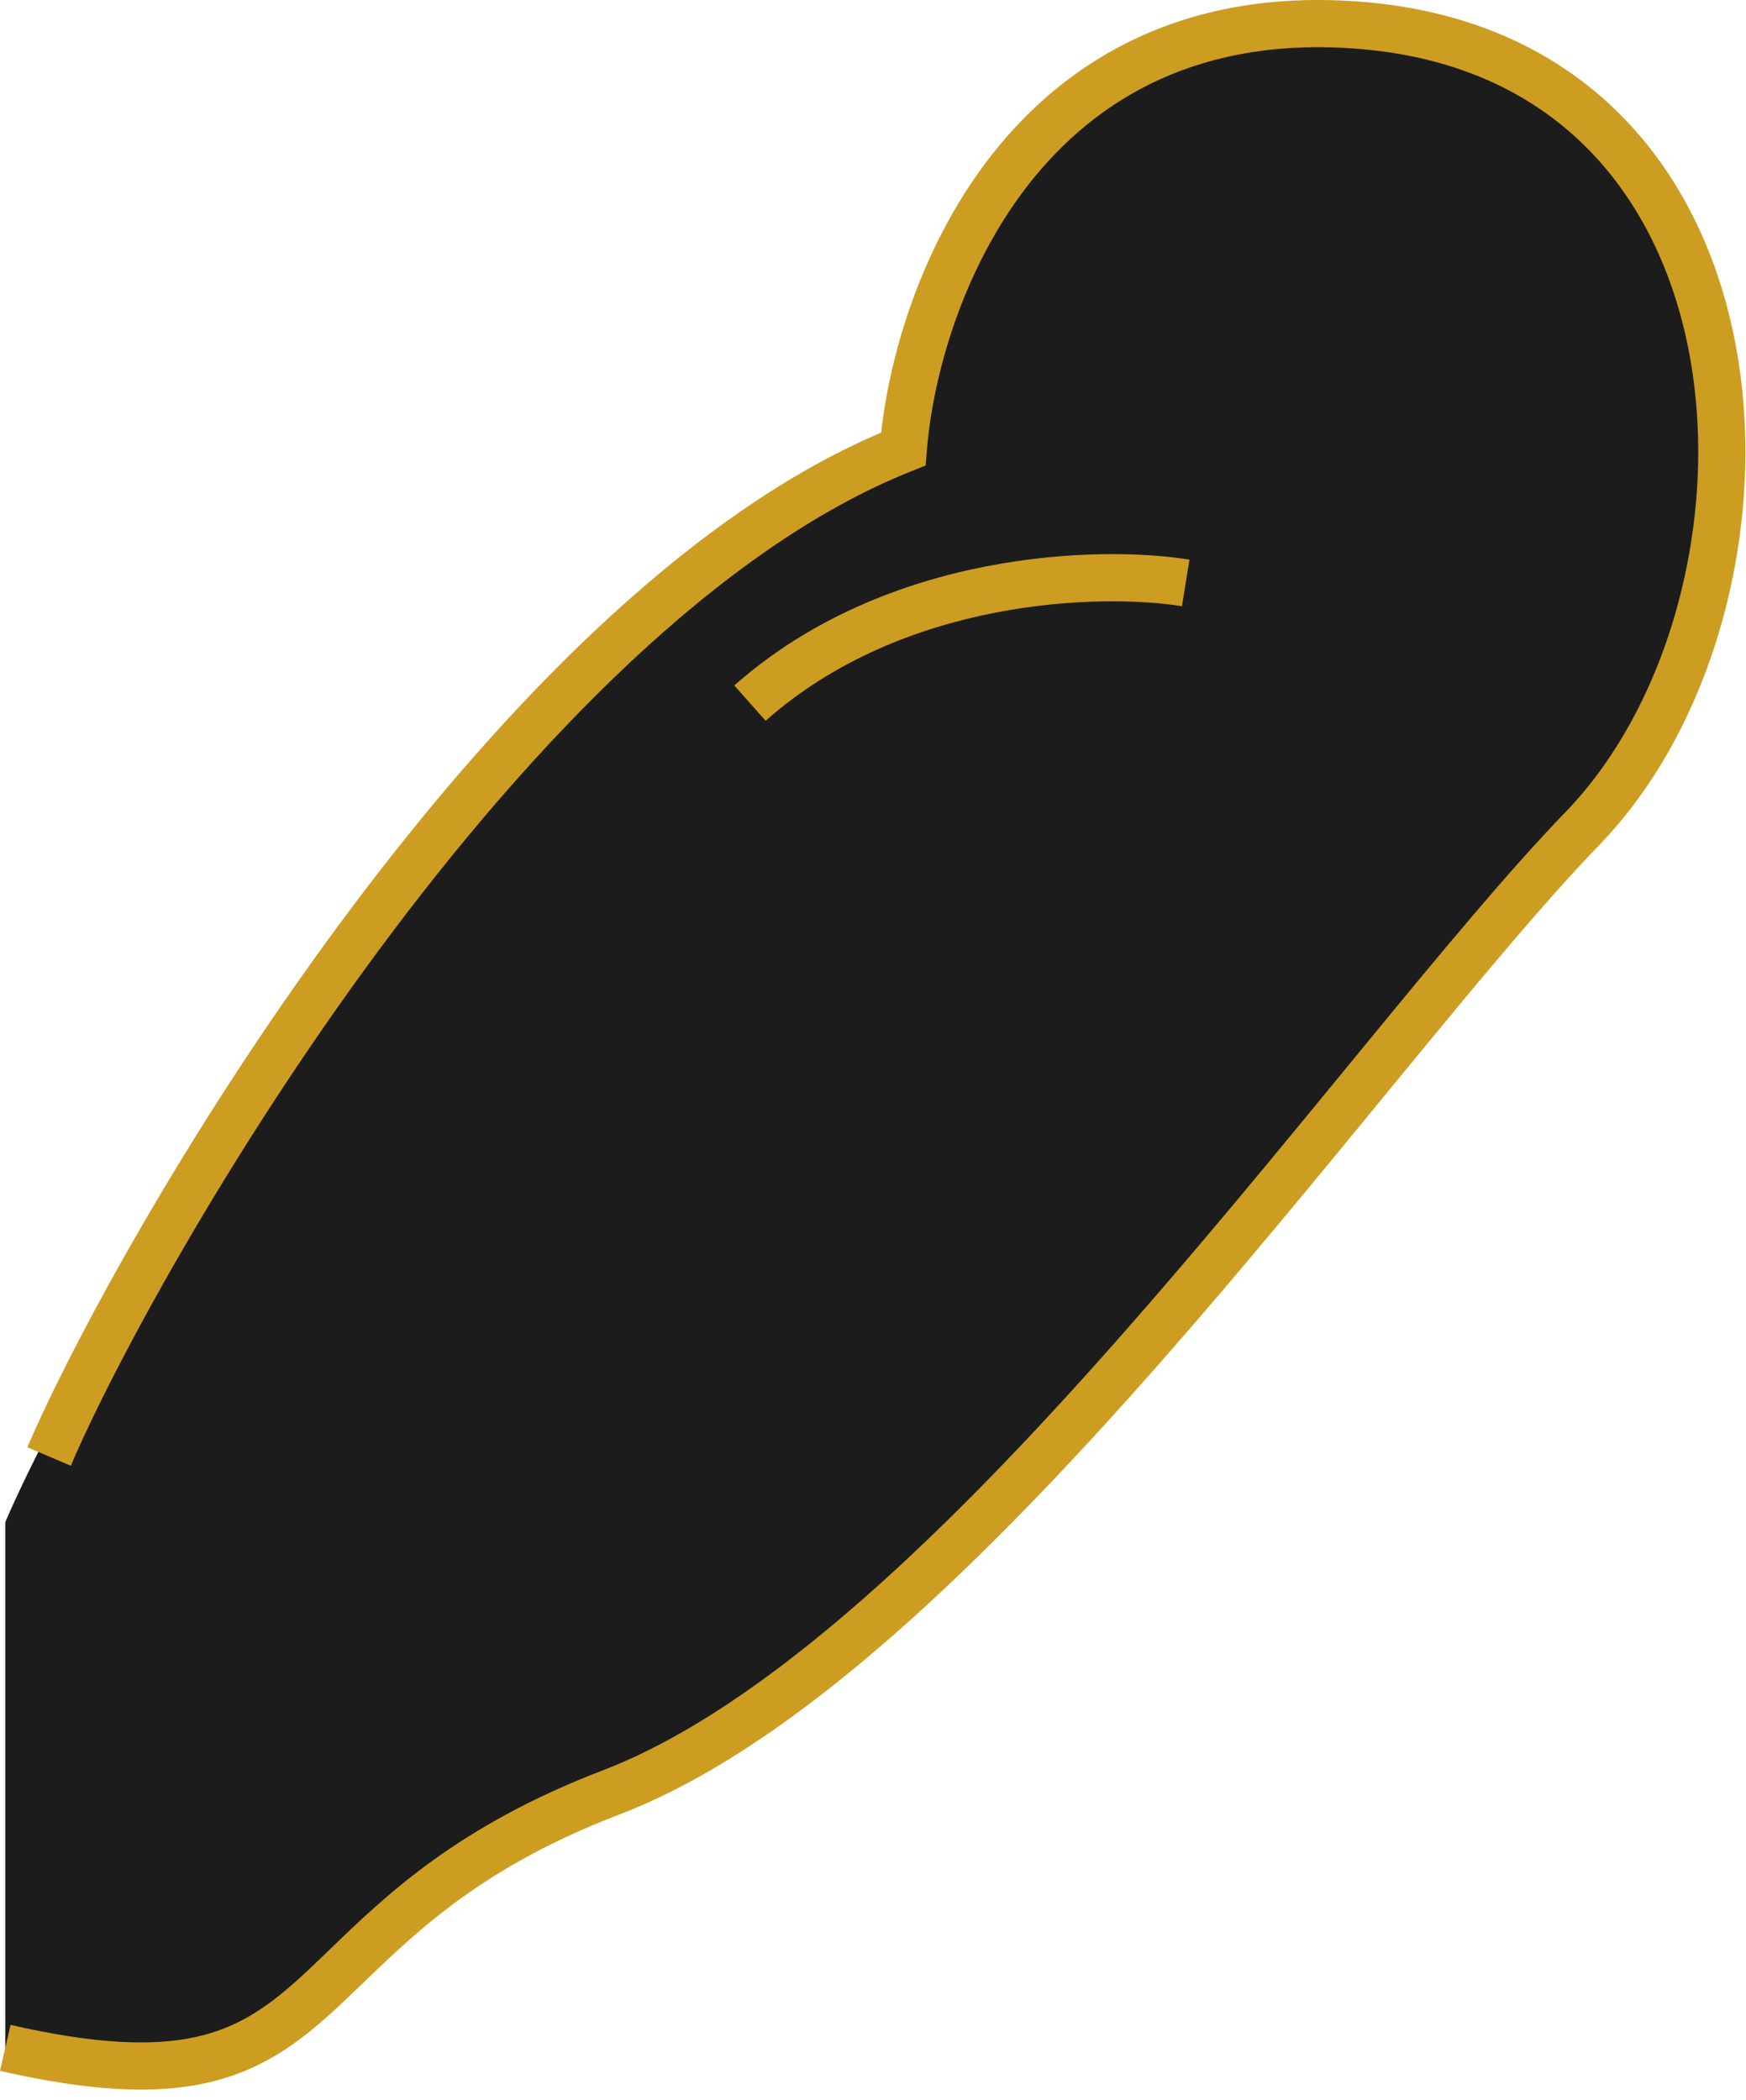
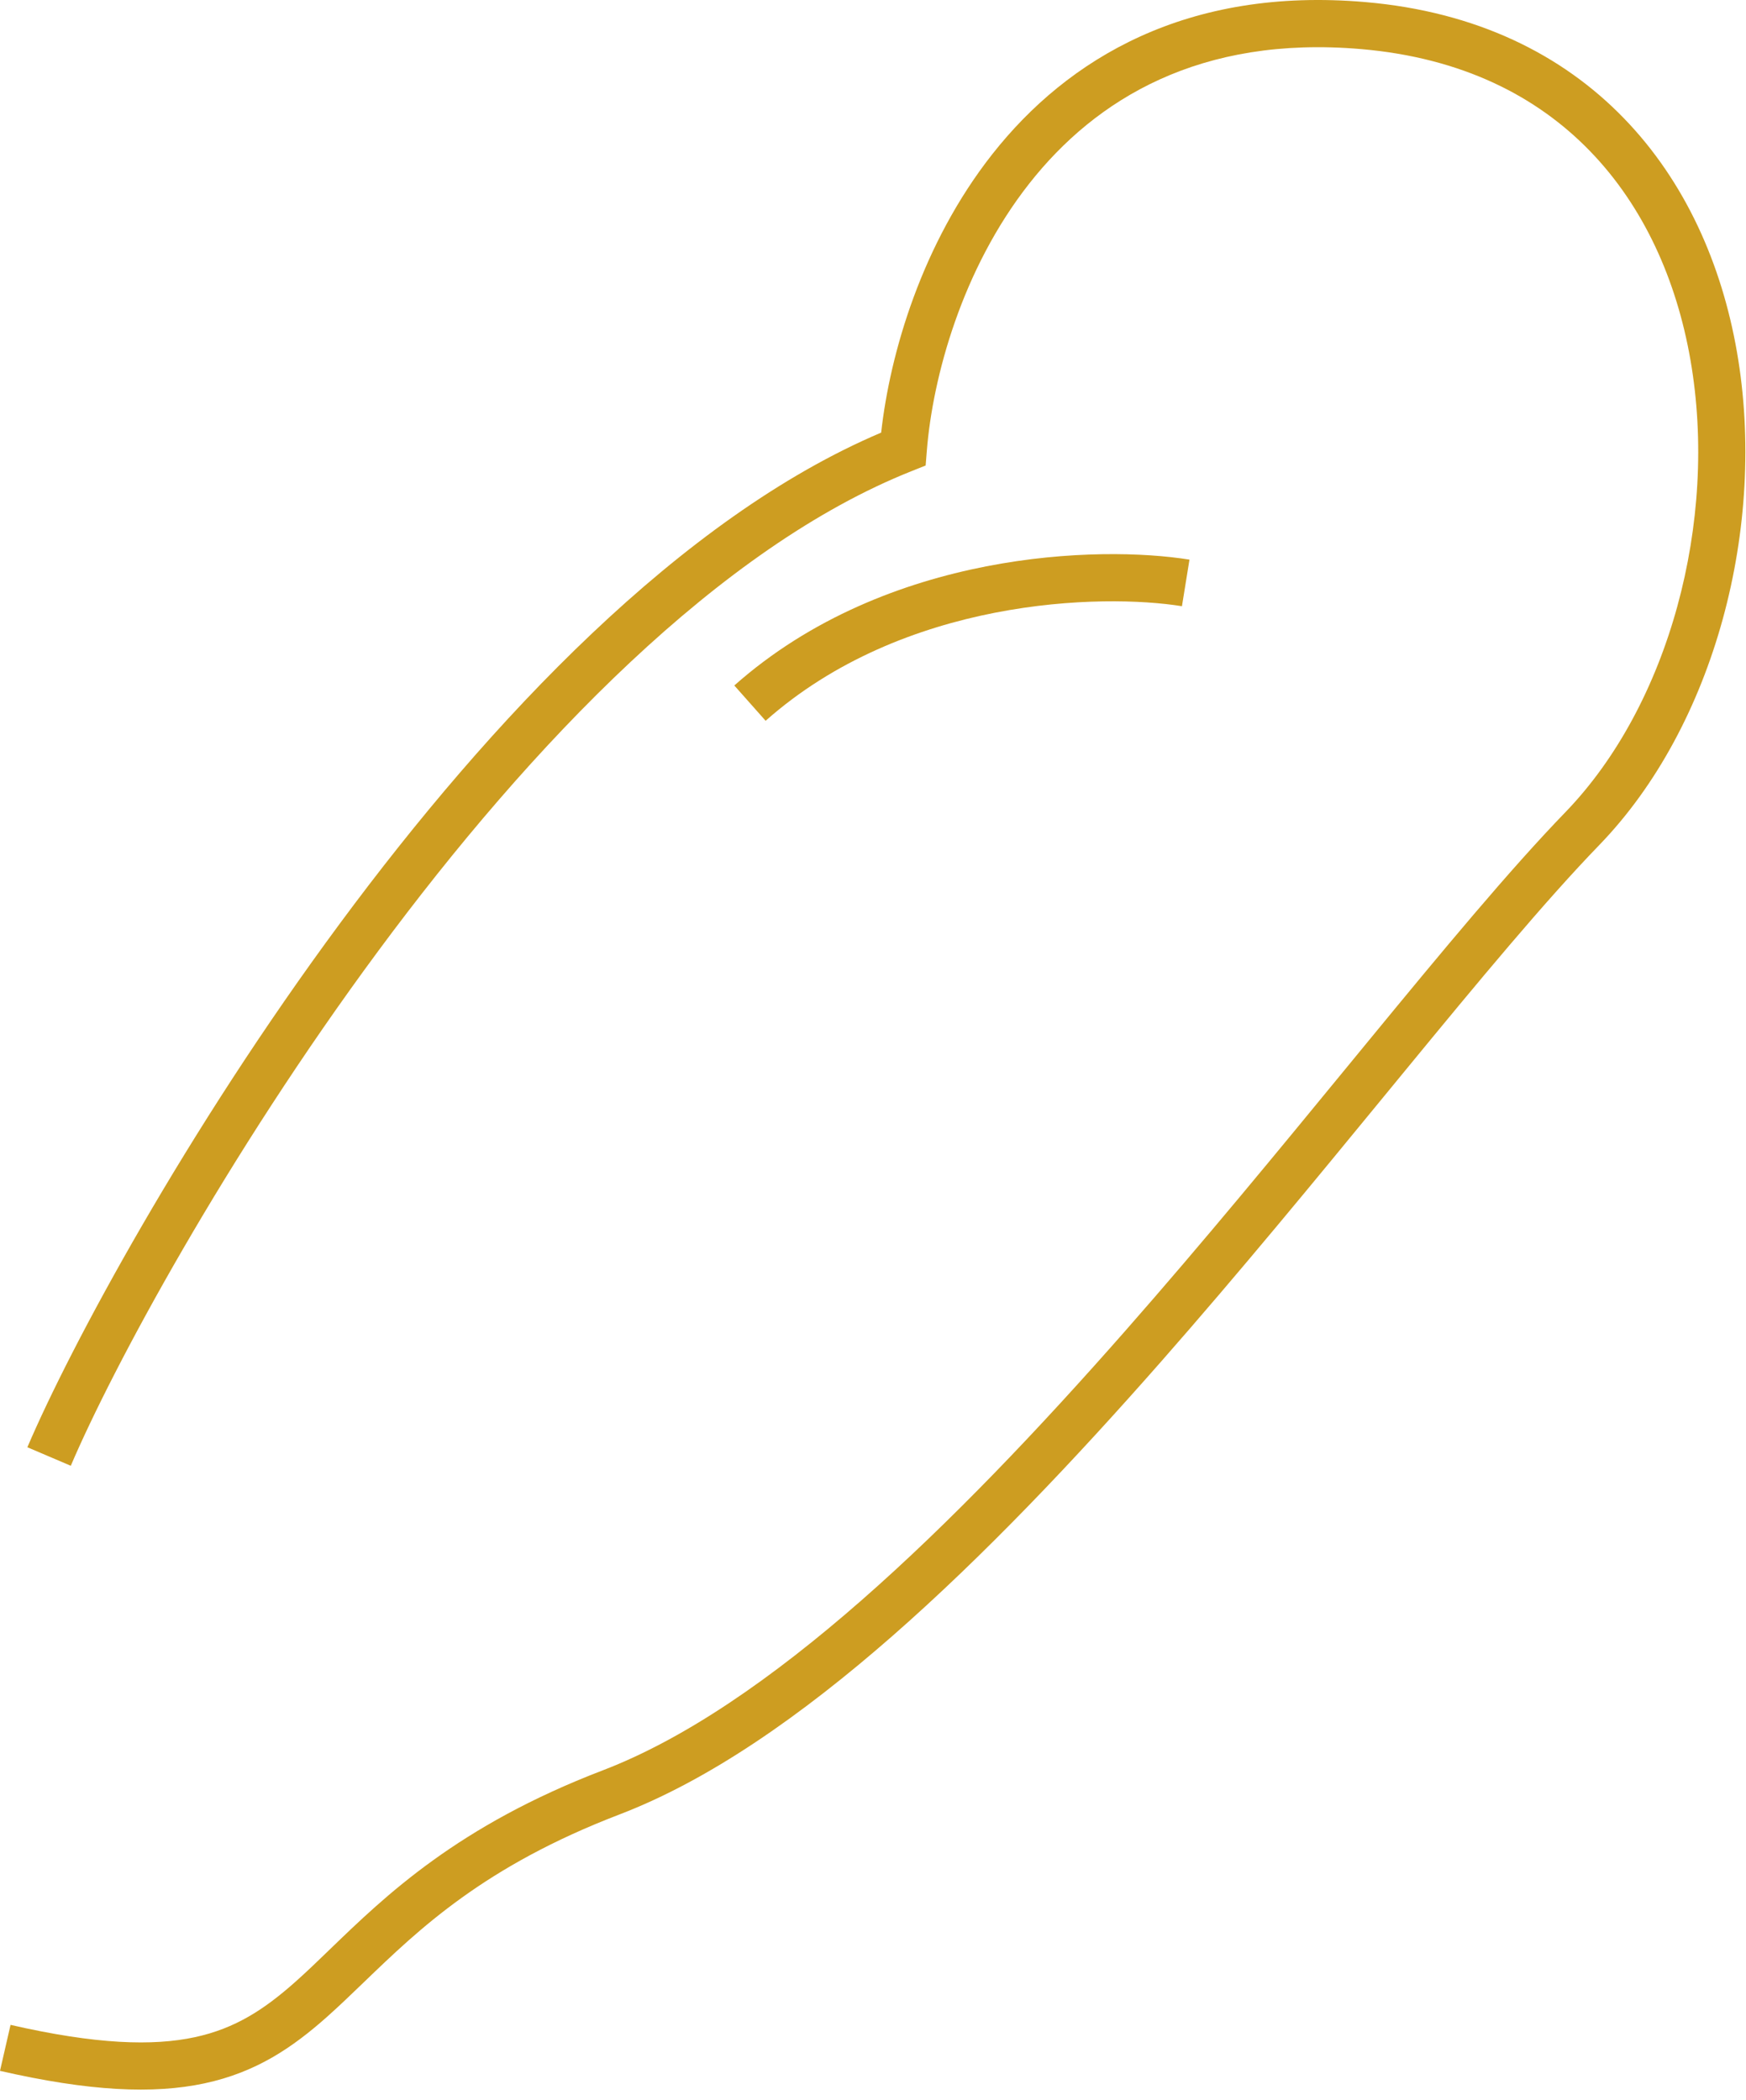
<svg xmlns="http://www.w3.org/2000/svg" width="74" height="89" viewBox="0 0 74 89" fill="none">
-   <path d="M38.284 19.032C21.451 25.715 3.833 56.06 0.223 64.518V86.797C15.076 90.201 11.363 81.537 25.906 75.967C40.45 70.398 57.778 44.715 67.061 35.122C76.344 25.53 75.725 2.632 57.778 1.084C43.42 -0.153 38.8 12.533 38.284 19.032Z" fill="#1C1C1C" />
  <path fill-rule="evenodd" clip-rule="evenodd" d="M43.626 7.776C40.763 11.413 39.527 16.005 39.281 19.111L39.231 19.731L38.653 19.961C30.513 23.193 22.505 31.553 16.027 40.312C9.574 49.038 4.771 57.975 3 62.126L1.16 61.341C2.999 57.034 7.882 47.962 14.419 39.123C20.79 30.508 28.86 21.937 37.346 18.336C37.72 14.973 39.075 10.323 42.054 6.538C45.261 2.465 50.324 -0.562 57.864 0.088C62.575 0.494 66.209 2.313 68.823 5.011C71.427 7.697 72.97 11.201 73.616 14.915C74.901 22.301 72.674 30.76 67.78 35.818C65.493 38.181 62.696 41.55 59.532 45.403C59.238 45.761 58.941 46.123 58.641 46.488C55.724 50.042 52.534 53.929 49.207 57.714C45.539 61.886 41.687 65.955 37.826 69.337C33.974 72.71 30.06 75.448 26.264 76.901C20.526 79.099 17.78 81.745 15.43 84.008C14.891 84.527 14.373 85.027 13.845 85.496C12.404 86.774 10.868 87.832 8.666 88.302C6.496 88.766 3.781 88.639 0 87.772L0.447 85.823C4.092 86.658 6.483 86.724 8.248 86.347C9.982 85.976 11.212 85.158 12.517 84C12.994 83.576 13.479 83.109 13.995 82.609C16.36 80.326 19.403 77.387 25.549 75.034C29.025 73.702 32.731 71.14 36.508 67.832C40.276 64.532 44.063 60.536 47.705 56.393C51.008 52.636 54.177 48.775 57.096 45.218C57.396 44.853 57.693 44.491 57.987 44.133C61.137 40.298 63.988 36.86 66.343 34.427C70.731 29.892 72.837 22.106 71.646 15.258C71.054 11.854 69.657 8.744 67.387 6.403C65.129 4.072 61.954 2.448 57.692 2.081C50.874 1.493 46.448 4.19 43.626 7.776Z" fill="#CD9D21" />
  <path fill-rule="evenodd" clip-rule="evenodd" d="M41.795 24.005C45.308 23.32 48.502 23.411 50.413 23.72L50.094 25.694C48.417 25.423 45.46 25.328 42.178 25.968C38.9 26.608 35.361 27.967 32.449 30.55L31.122 29.054C34.375 26.169 38.277 24.692 41.795 24.005Z" fill="#CD9D21" />
</svg>